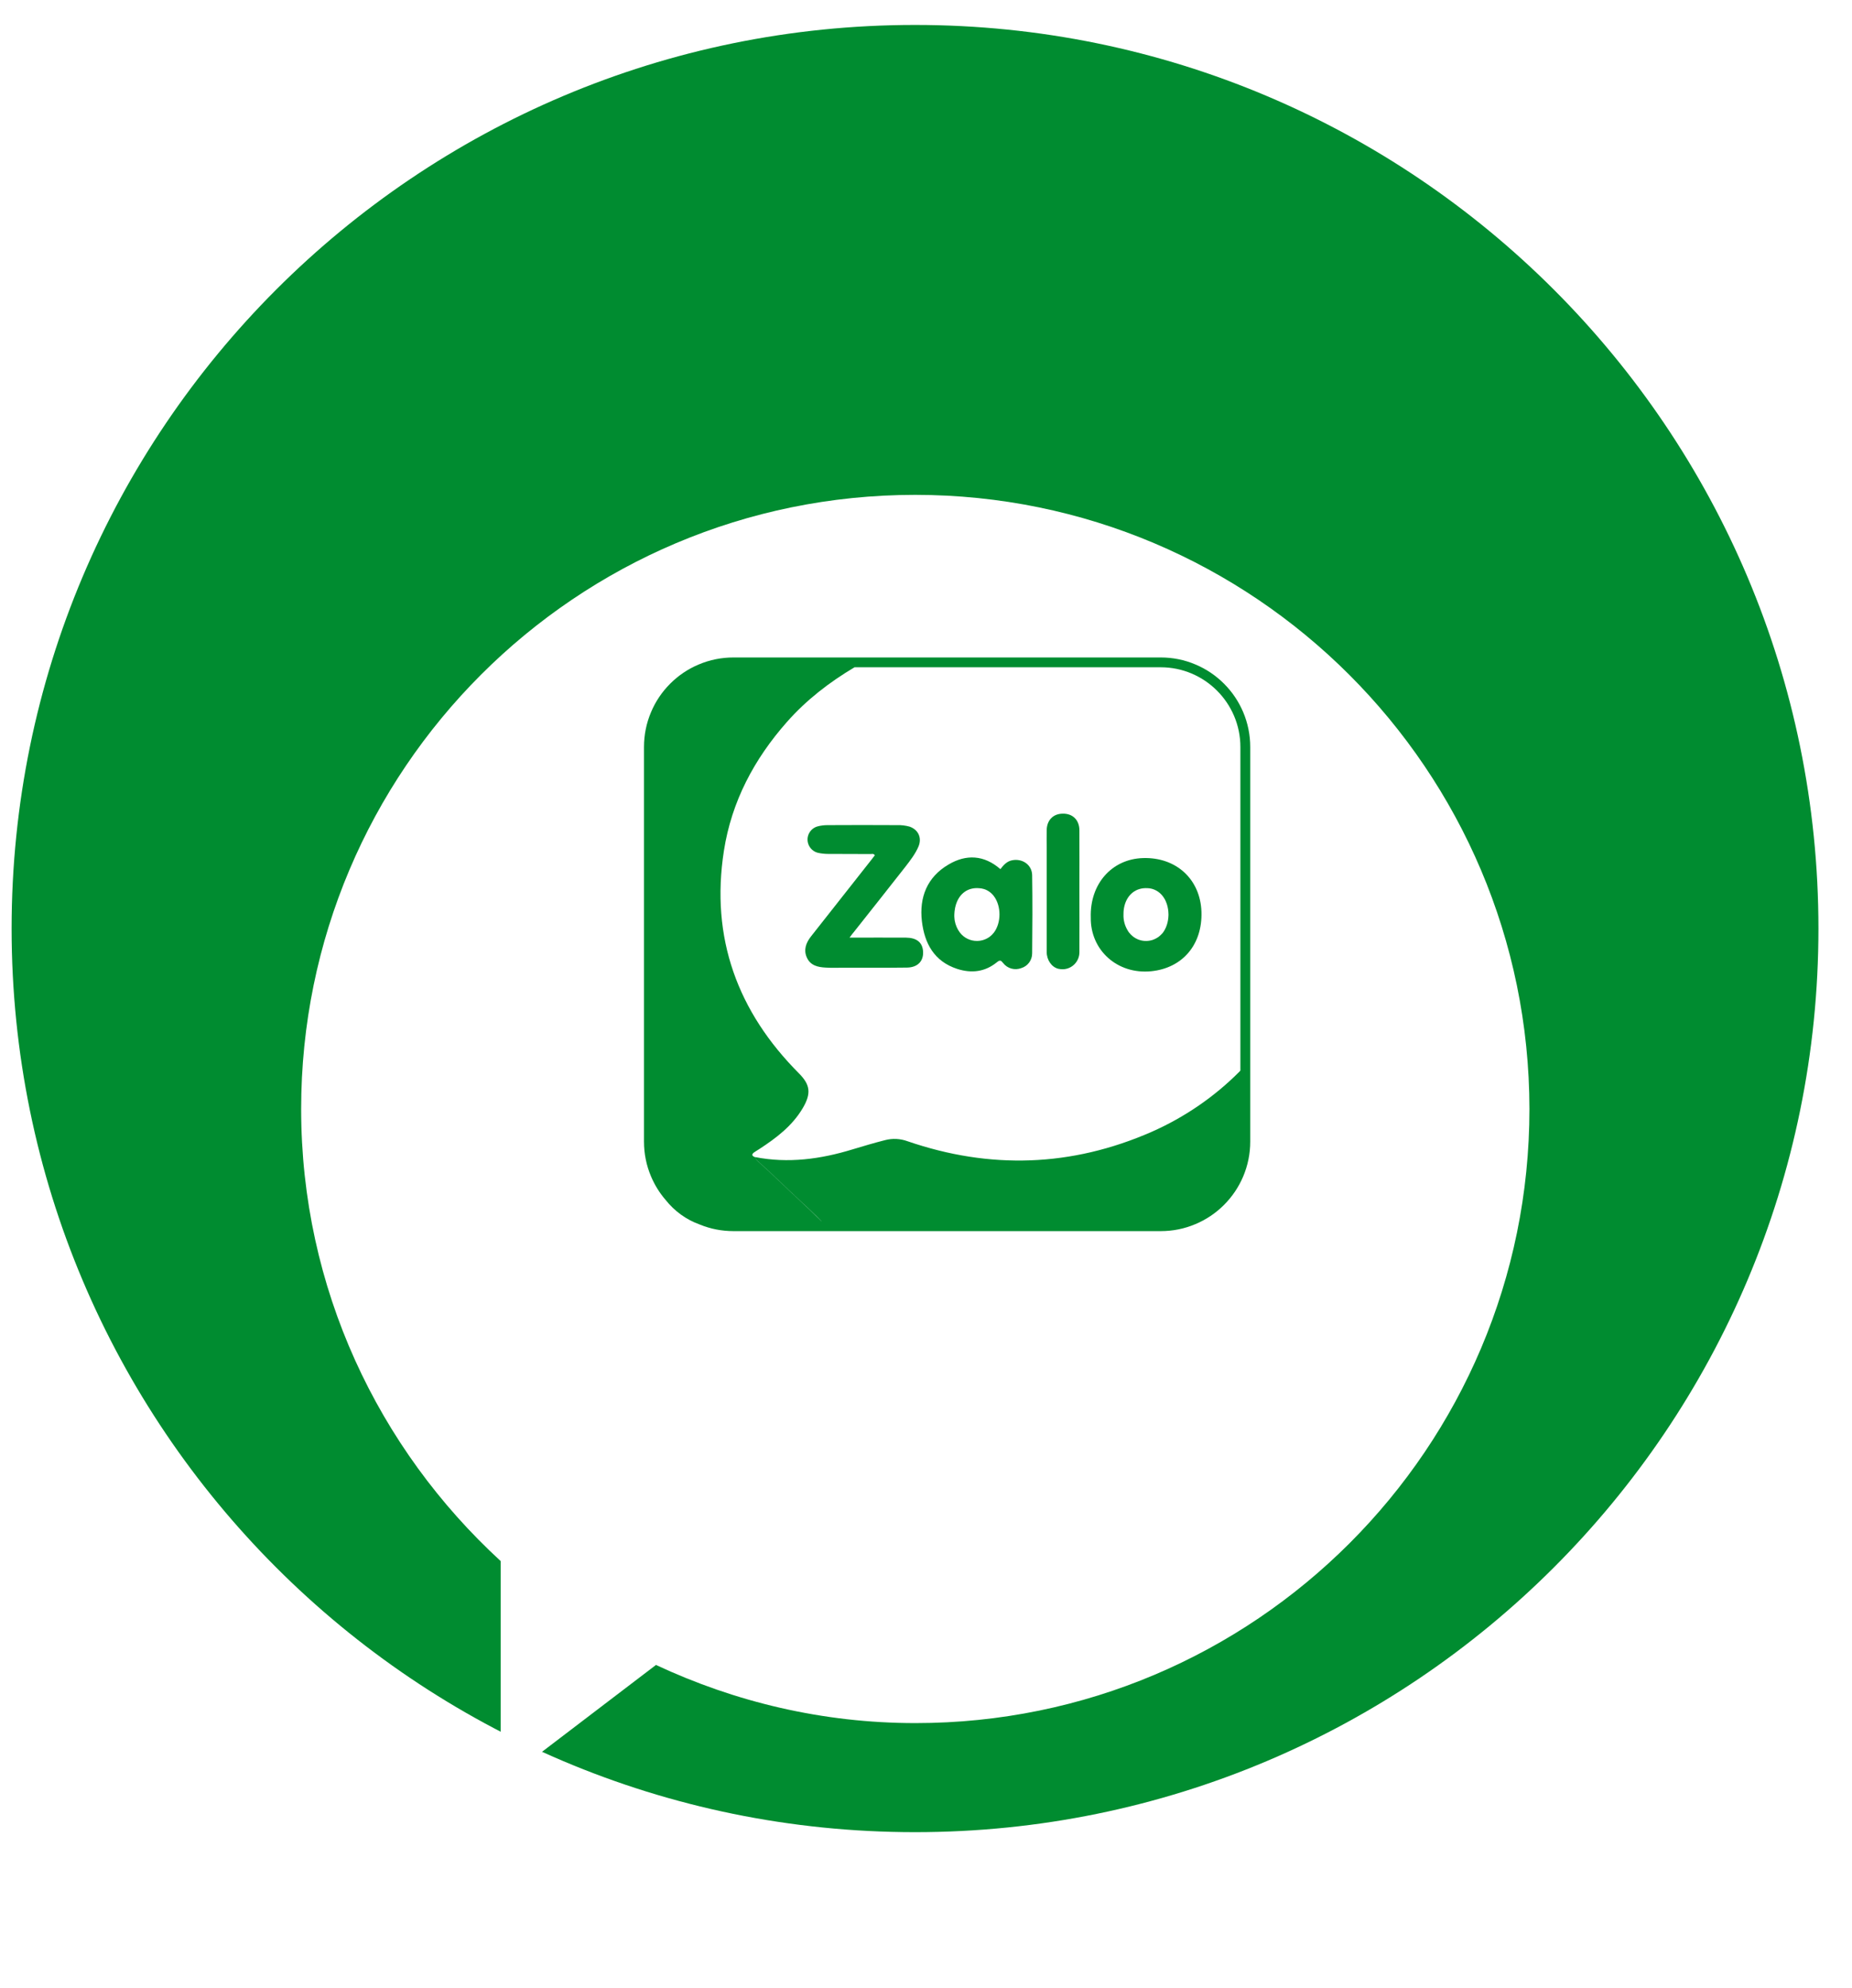
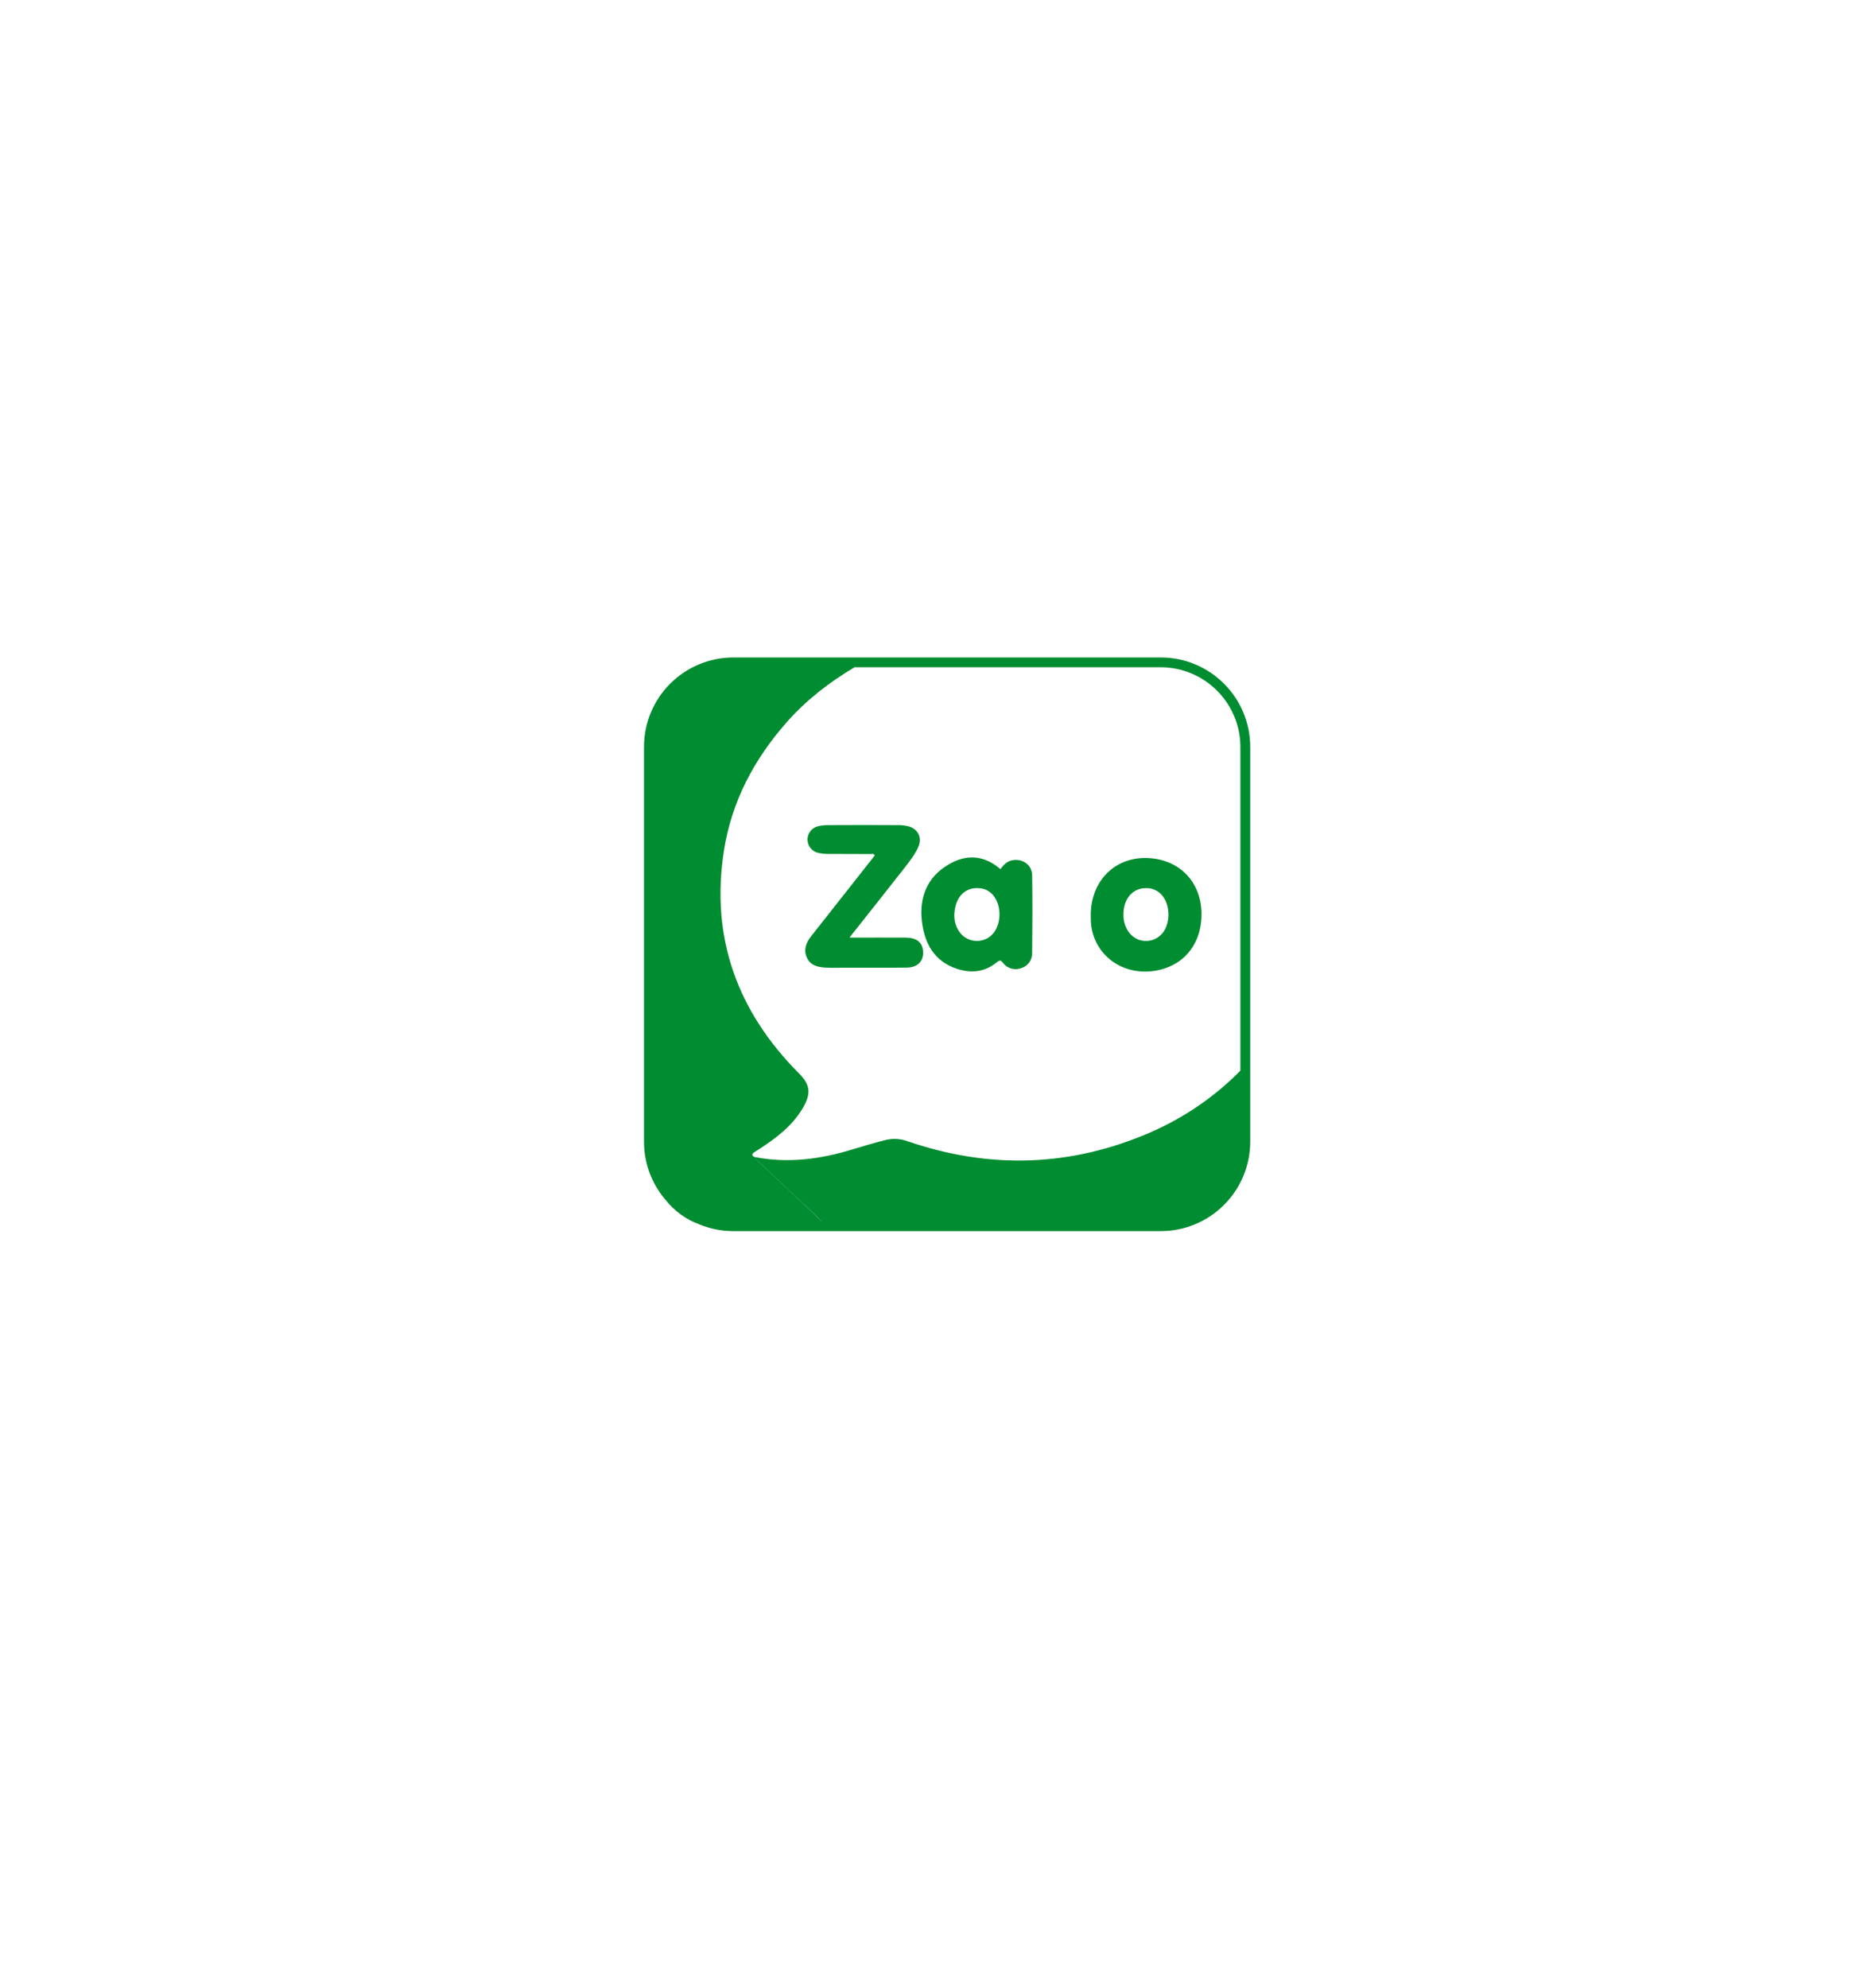
<svg xmlns="http://www.w3.org/2000/svg" width="41" height="44" viewBox="0 0 41 44" fill="none">
-   <path d="M20.257 40.552C31.302 40.552 40.257 31.598 40.257 20.552C40.257 9.506 31.302 0.552 20.257 0.552C9.211 0.552 0.257 9.506 0.257 20.552C0.257 31.598 9.211 40.552 20.257 40.552Z" fill="#008C30" />
  <g filter="url(#filter0_d_90_2068)">
    <path d="M20.259 6.953C12.753 6.953 6.667 13.038 6.667 20.545C6.667 24.513 8.376 28.065 11.084 30.552V35.471L14.522 32.851C16.272 33.669 18.209 34.138 20.266 34.138C27.773 34.138 33.859 28.052 33.859 20.545C33.852 13.045 27.766 6.953 20.259 6.953Z" fill="white" />
  </g>
  <path d="M18.32 18.263C18.248 18.263 18.176 18.271 18.107 18.289C17.997 18.315 17.911 18.404 17.885 18.514C17.848 18.675 17.949 18.839 18.113 18.877C18.182 18.891 18.254 18.9 18.326 18.9C18.637 18.903 18.951 18.9 19.263 18.903C19.297 18.906 19.338 18.883 19.367 18.931C19.341 18.963 19.315 18.998 19.289 19.032C18.842 19.597 18.395 20.165 17.951 20.73C17.842 20.871 17.784 21.027 17.865 21.2C17.946 21.373 18.11 21.407 18.277 21.416C18.413 21.425 18.545 21.419 18.681 21.419C19.148 21.419 19.612 21.422 20.078 21.416C20.326 21.413 20.459 21.26 20.433 21.033C20.41 20.851 20.286 20.756 20.058 20.753C19.652 20.75 19.243 20.753 18.807 20.753C18.854 20.69 18.882 20.652 18.914 20.615C19.292 20.139 19.669 19.661 20.047 19.18C20.156 19.038 20.266 18.897 20.335 18.733C20.413 18.543 20.329 18.361 20.133 18.295C20.044 18.271 19.954 18.26 19.862 18.263C19.349 18.26 18.833 18.26 18.32 18.263Z" fill="#008C30" />
  <path d="M25.486 21.497C26.174 21.428 26.621 20.912 26.598 20.183C26.575 19.462 26.039 18.969 25.304 18.992C24.612 19.013 24.125 19.566 24.148 20.307C24.137 21.027 24.733 21.572 25.486 21.497ZM24.872 20.238C24.872 20.221 24.872 20.205 24.873 20.189C24.873 20.185 24.874 20.18 24.874 20.175C24.875 20.166 24.875 20.157 24.876 20.148C24.906 19.875 25.071 19.69 25.305 19.661C25.309 19.661 25.312 19.66 25.316 19.66C25.344 19.657 25.373 19.657 25.402 19.658C25.537 19.661 25.664 19.73 25.745 19.84C25.76 19.86 25.774 19.882 25.787 19.905C25.792 19.914 25.796 19.923 25.801 19.932C25.804 19.938 25.806 19.945 25.809 19.951C25.811 19.954 25.812 19.957 25.813 19.96C25.843 20.03 25.86 20.107 25.866 20.186C25.866 20.189 25.866 20.193 25.866 20.197C25.867 20.204 25.867 20.211 25.867 20.218C25.868 20.222 25.868 20.225 25.868 20.229C25.868 20.238 25.868 20.246 25.868 20.255C25.865 20.398 25.823 20.54 25.742 20.647C25.716 20.676 25.69 20.704 25.659 20.728C25.619 20.758 25.576 20.782 25.532 20.798C25.529 20.799 25.527 20.8 25.525 20.801C25.434 20.832 25.336 20.835 25.245 20.81C25.242 20.809 25.239 20.808 25.236 20.807C25.235 20.807 25.234 20.806 25.233 20.806C25.227 20.804 25.221 20.802 25.215 20.8C25.213 20.8 25.21 20.799 25.207 20.798C25.205 20.797 25.202 20.796 25.2 20.795C25.197 20.794 25.194 20.793 25.192 20.792C25.117 20.761 25.049 20.71 24.996 20.641C24.99 20.634 24.985 20.627 24.98 20.619C24.978 20.616 24.976 20.612 24.973 20.608C24.971 20.605 24.969 20.602 24.967 20.598C24.9 20.489 24.867 20.365 24.872 20.238Z" fill="#008C30" />
  <path d="M21.19 21.445C21.51 21.548 21.807 21.511 22.069 21.298C22.138 21.243 22.158 21.254 22.207 21.315C22.303 21.439 22.467 21.482 22.611 21.427C22.752 21.384 22.85 21.252 22.85 21.102C22.856 20.525 22.859 19.949 22.85 19.372C22.847 19.142 22.634 18.995 22.406 19.041C22.288 19.064 22.216 19.148 22.147 19.237C21.787 18.923 21.389 18.902 20.997 19.136C20.524 19.413 20.348 19.862 20.409 20.39C20.467 20.877 20.677 21.277 21.19 21.445ZM21.129 20.21C21.13 20.199 21.131 20.188 21.132 20.176C21.132 20.175 21.132 20.173 21.132 20.172C21.133 20.167 21.133 20.163 21.134 20.159C21.137 20.137 21.14 20.116 21.144 20.095C21.145 20.09 21.146 20.085 21.147 20.08C21.148 20.075 21.15 20.07 21.151 20.066C21.152 20.06 21.153 20.055 21.155 20.05C21.156 20.045 21.157 20.04 21.159 20.035C21.16 20.03 21.162 20.025 21.163 20.02C21.164 20.017 21.165 20.013 21.167 20.01C21.167 20.008 21.168 20.007 21.168 20.006C21.246 19.773 21.428 19.643 21.663 19.658C21.704 19.659 21.745 19.666 21.785 19.678C21.872 19.706 21.95 19.762 22.006 19.839C22.167 20.058 22.167 20.419 22.006 20.638C21.977 20.675 21.945 20.707 21.911 20.733C21.825 20.796 21.724 20.827 21.625 20.826C21.481 20.826 21.34 20.76 21.248 20.638C21.19 20.56 21.153 20.471 21.136 20.377C21.135 20.367 21.133 20.358 21.132 20.348C21.129 20.328 21.128 20.309 21.127 20.289C21.126 20.262 21.127 20.236 21.129 20.21Z" fill="#008C30" />
-   <path d="M23.172 21.07C23.172 21.251 23.282 21.404 23.426 21.442C23.46 21.45 23.498 21.453 23.532 21.453C23.737 21.447 23.898 21.277 23.896 21.073C23.898 20.626 23.896 20.179 23.896 19.732C23.896 19.283 23.898 18.83 23.896 18.381C23.896 18.15 23.749 18.006 23.53 18.009C23.316 18.009 23.175 18.153 23.172 18.375C23.169 18.51 23.172 18.643 23.172 18.778V21.07Z" fill="#008C30" />
  <path d="M27.522 15.762C27.422 15.526 27.279 15.314 27.097 15.132C26.915 14.95 26.703 14.807 26.467 14.708C26.223 14.604 25.963 14.552 25.696 14.552H16.239C15.972 14.552 15.712 14.604 15.467 14.708C15.231 14.807 15.019 14.95 14.837 15.132C14.655 15.314 14.512 15.526 14.413 15.762C14.309 16.007 14.257 16.266 14.257 16.534V25.267C14.257 25.535 14.309 25.794 14.413 26.039C14.493 26.228 14.601 26.403 14.735 26.558C14.931 26.805 15.191 26.996 15.494 27.104C15.73 27.201 15.981 27.249 16.239 27.249H25.696C25.963 27.249 26.223 27.197 26.467 27.093C26.703 26.994 26.915 26.851 27.097 26.669C27.279 26.487 27.422 26.275 27.522 26.039C27.625 25.794 27.678 25.535 27.678 25.267V16.534C27.678 16.266 27.625 16.007 27.522 15.762ZM27.46 16.534V23.695C27.453 23.704 27.447 23.712 27.439 23.719C26.88 24.281 26.22 24.731 25.497 25.051C23.721 25.829 21.917 25.887 20.09 25.259C19.931 25.201 19.758 25.192 19.594 25.235C19.352 25.296 19.113 25.368 18.873 25.44C18.167 25.656 17.45 25.754 16.715 25.61C16.726 25.636 16.741 25.659 16.758 25.682C17.089 25.976 17.404 26.29 17.729 26.59C17.882 26.731 18.035 26.875 18.182 27.025C18.184 27.027 18.186 27.03 18.189 27.032H18.186C18.184 27.03 18.183 27.029 18.182 27.028C18.035 26.881 17.882 26.734 17.729 26.593C17.404 26.293 17.089 25.979 16.758 25.685C16.741 25.662 16.726 25.639 16.715 25.613C16.663 25.59 16.625 25.564 16.686 25.512C16.726 25.486 16.767 25.457 16.807 25.434C17.184 25.189 17.539 24.921 17.772 24.526C17.965 24.198 17.934 24.008 17.692 23.762C16.328 22.396 15.726 20.759 16.026 18.831C16.196 17.739 16.697 16.799 17.421 15.98C17.85 15.494 18.36 15.1 18.918 14.769H25.695C26.669 14.769 27.46 15.561 27.46 16.534Z" fill="#008C30" />
  <defs>
    <filter id="filter0_d_90_2068" x="2.667" y="6.953" width="35.191" height="36.519" filterUnits="userSpaceOnUse" color-interpolation-filters="sRGB">
      <feFlood flood-opacity="0" result="BackgroundImageFix" />
      <feColorMatrix in="SourceAlpha" type="matrix" values="0 0 0 0 0 0 0 0 0 0 0 0 0 0 0 0 0 0 127 0" result="hardAlpha" />
      <feOffset dy="4" />
      <feGaussianBlur stdDeviation="2" />
      <feColorMatrix type="matrix" values="0 0 0 0 0 0 0 0 0 0 0 0 0 0 0 0 0 0 0.25 0" />
      <feBlend mode="normal" in2="BackgroundImageFix" result="effect1_dropShadow_90_2068" />
      <feBlend mode="normal" in="SourceGraphic" in2="effect1_dropShadow_90_2068" result="shape" />
    </filter>
  </defs>
</svg>